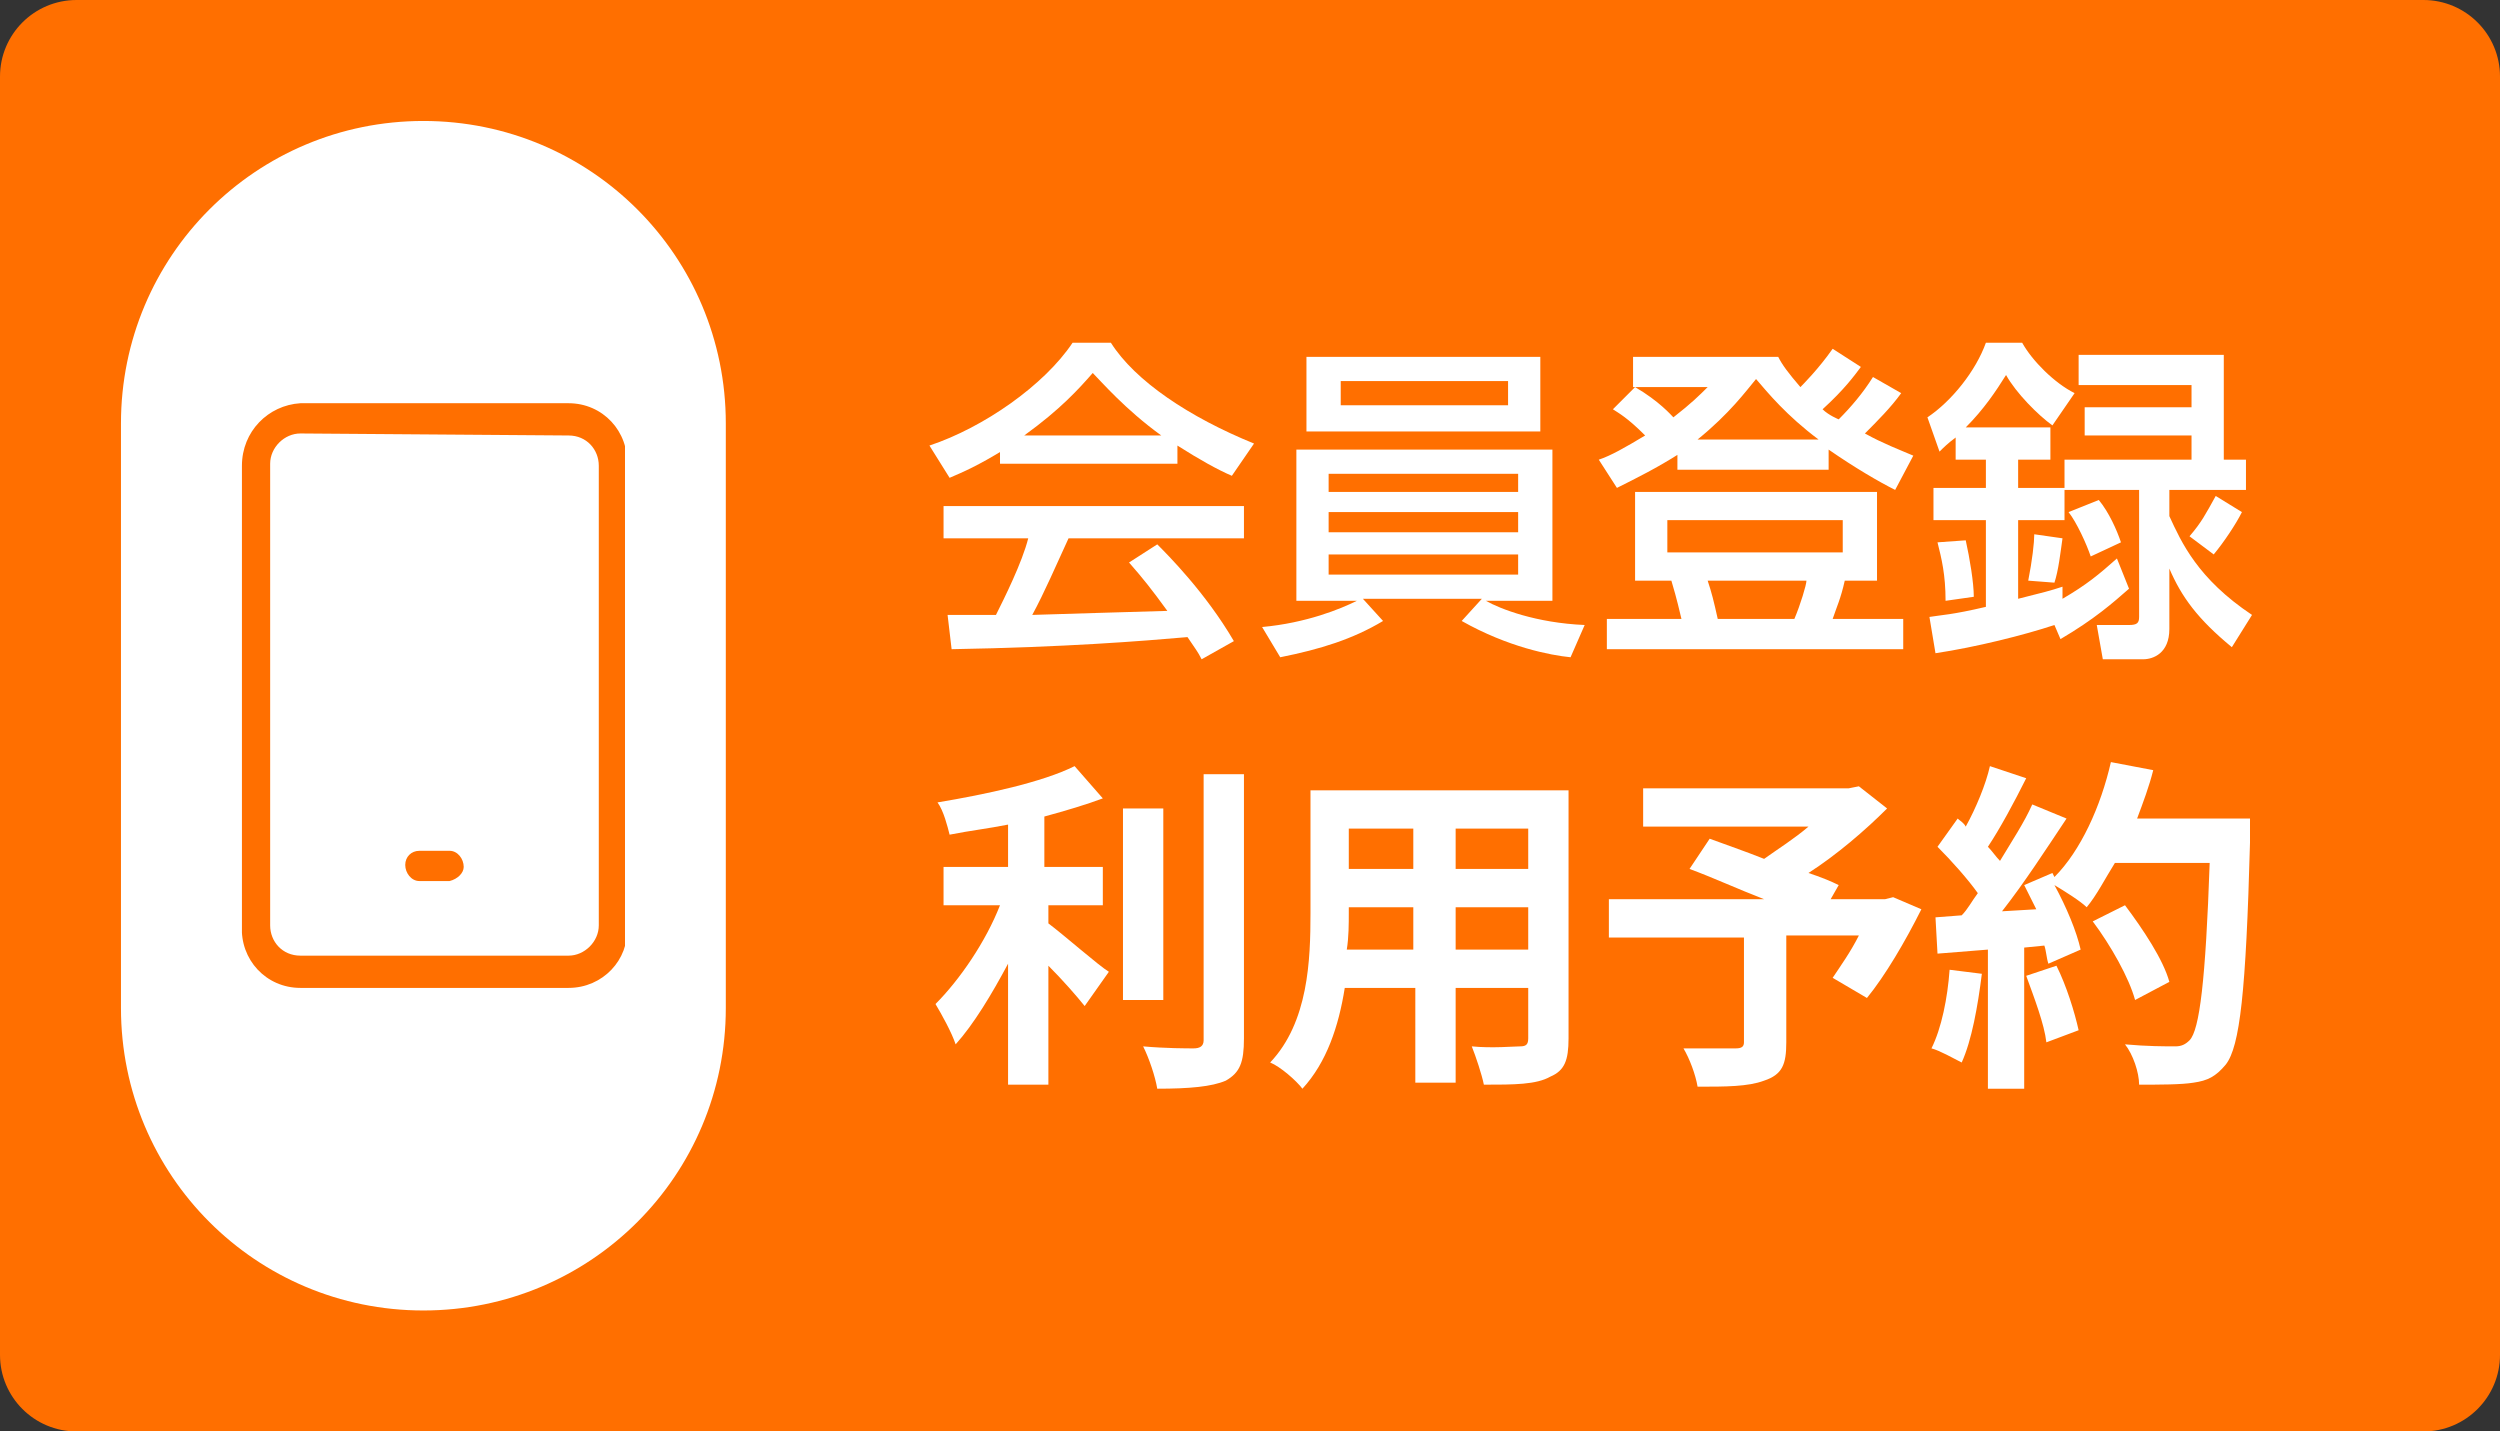
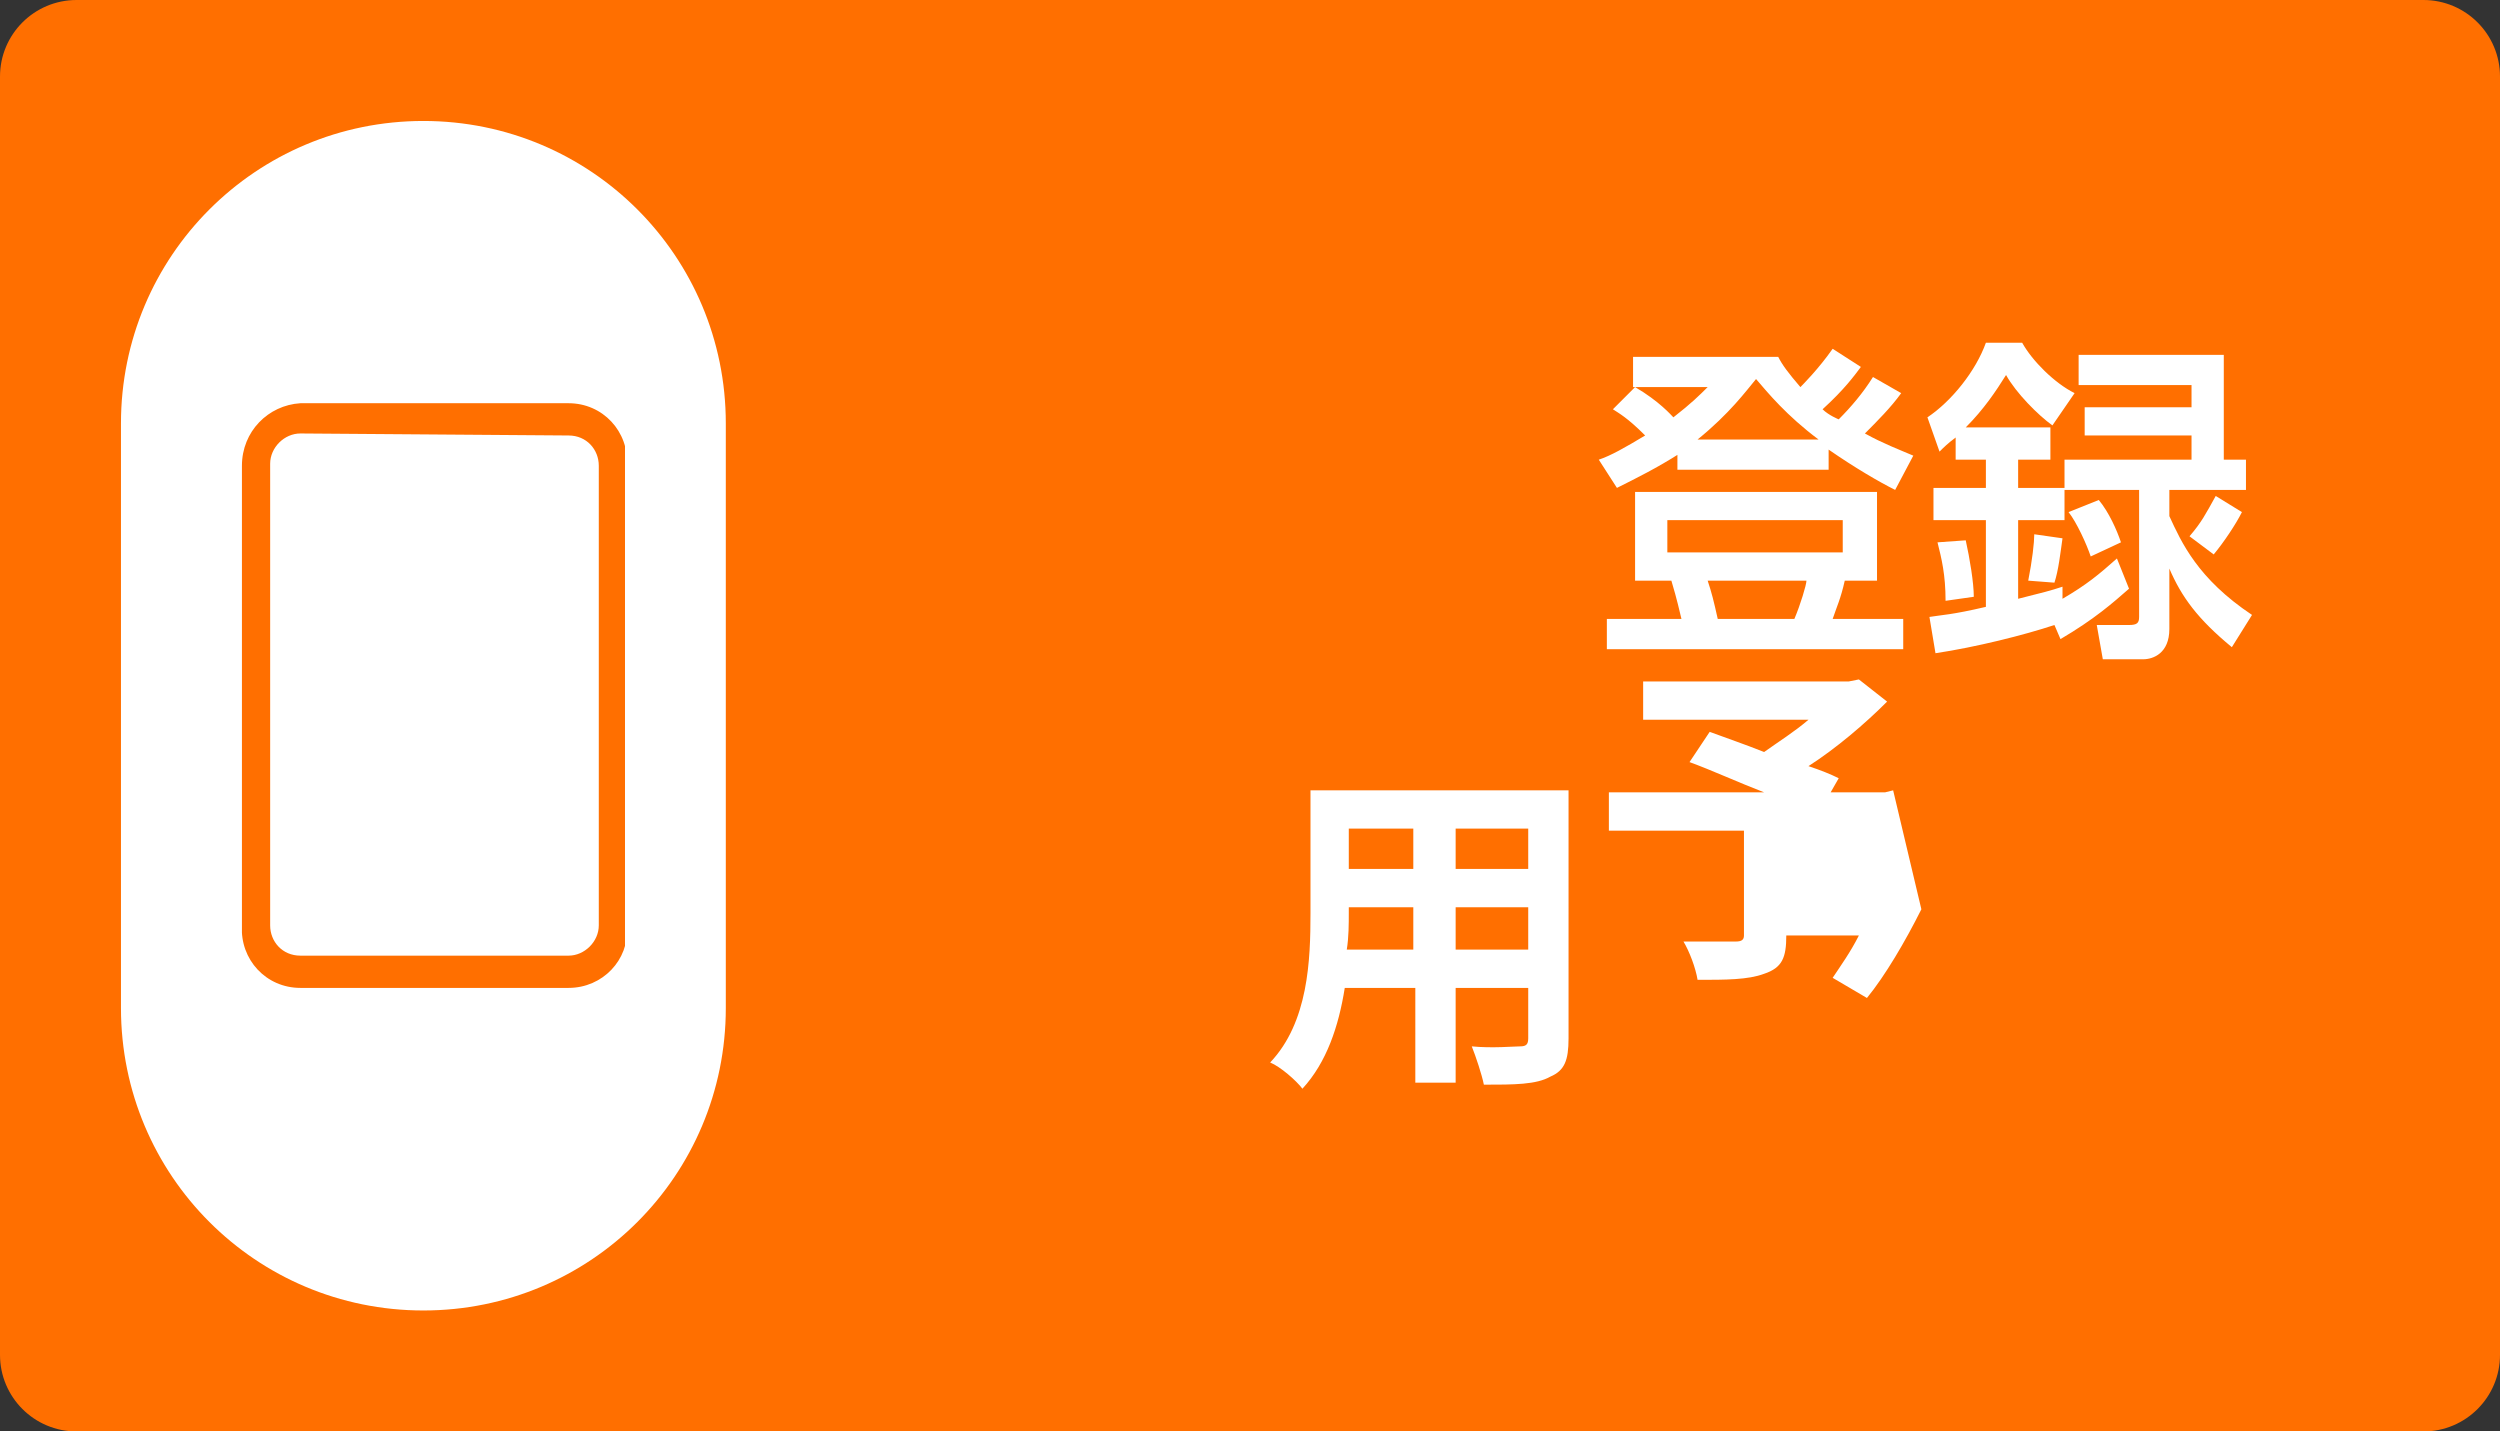
<svg xmlns="http://www.w3.org/2000/svg" xmlns:xlink="http://www.w3.org/1999/xlink" version="1.1" id="レイヤー_1" x="0px" y="0px" viewBox="0 0 124 71" enable-background="new 0 0 124 71" xml:space="preserve">
  <rect x="0" y="0" width="124" height="71" fill="#333333" stroke="none" />
  <g>
    <g>
      <path id="長方形_293_00000000182855221087459540000018392891936516243371_" fill="#FF6F00" d="M3.8,0h116.4    c2.1,0,3.8,1.7,3.8,3.8v63.4c0,2.1-1.7,3.8-3.8,3.8H3.8C1.7,71,0,69.3,0,67.2V3.8C0,1.7,1.7,0,3.8,0z" />
      <path id="長方形_294_00000017497266950436915430000017866352529368522142_" fill="#FFFFFF" d="M21,6L21,6c8.3,0,15,6.7,15,15    v29c0,8.3-6.7,15-15,15l0,0c-8.3,0-15-6.7-15-15V21C6,12.7,12.7,6,21,6z" />
      <g id="グループ_52_00000003787985430182153690000000824584215066323607_" transform="translate(650 32)">
        <g>
          <g>
            <g>
              <defs>
                <rect id="SVGID_1_" x="-638" y="-12" width="19" height="29" />
              </defs>
              <clipPath id="SVGID_00000045598067433149945960000003627889995517119924_">
                <use xlink:href="#SVGID_1_" overflow="visible" />
              </clipPath>
              <g id="グループ_51_00000016797660715053278740000010982429889281223861_" clip-path="url(#SVGID_00000045598067433149945960000003627889995517119924_)">
                <path id="パス_152_00000023262114972063764950000006278153341477388477_" fill="#FF6F00" d="M-621.8,17h-13.3         c-1.7,0-3-1.4-2.9-3.1l0,0V-8.9c0-1.7,1.3-3,2.9-3.1l0,0h13.3c1.7,0,3,1.4,2.9,3.1l0,0V14C-618.8,15.6-620.1,17-621.8,17         L-621.8,17 M-635.1-10.5c-0.8,0-1.5,0.7-1.5,1.5l0,0v22.9c0,0.8,0.6,1.5,1.5,1.5l0,0h13.3c0.8,0,1.5-0.7,1.5-1.5l0,0V-8.9         c0-0.8-0.6-1.5-1.5-1.5l0,0L-635.1-10.5z" />
-                 <path id="パス_153_00000078031433108489793960000002968924927087424901_" fill="#FF6F00" d="M-627.7,11.7h-1.5         c-0.4,0-0.7-0.4-0.7-0.8c0-0.4,0.3-0.7,0.7-0.7h1.5c0.4,0,0.7,0.4,0.7,0.8C-627,11.3-627.3,11.6-627.7,11.7" />
              </g>
            </g>
          </g>
        </g>
      </g>
    </g>
    <g>
      <g enable-background="new    ">
-         <path fill="#FFFFFF" d="M52,45.8c0.8,0.6,2.5,2.1,3,2.4l-1.2,1.7c-0.4-0.5-1.1-1.3-1.8-2v5.9h-2v-6c-0.8,1.5-1.7,3-2.6,4     c-0.2-0.6-0.7-1.5-1-2c1.2-1.2,2.5-3.1,3.2-4.9h-2.8V43H50v-2.1c-1,0.2-1.9,0.3-2.9,0.5c-0.1-0.4-0.3-1.2-0.6-1.6     c2.4-0.4,5.2-1,6.8-1.8l1.4,1.6c-0.8,0.3-1.8,0.6-2.9,0.9V43h2.9v1.9H52V45.8z M57.7,49.6h-2v-9.5h2V49.6z M61.7,38.4v13.1     c0,1.2-0.2,1.7-0.9,2.1C60.1,53.9,59,54,57.4,54c-0.1-0.6-0.4-1.5-0.7-2.1c1.1,0.1,2.2,0.1,2.5,0.1s0.5-0.1,0.5-0.4V38.4H61.7z" />
        <path fill="#FFFFFF" d="M77.8,51.5c0,1.1-0.2,1.6-0.9,1.9c-0.7,0.4-1.8,0.4-3.3,0.4c-0.1-0.5-0.4-1.4-0.6-1.9c1,0.1,2.1,0,2.4,0     c0.3,0,0.4-0.1,0.4-0.4V49h-3.6v4.7h-2V49h-3.5c-0.3,1.9-0.9,3.7-2.1,5c-0.3-0.4-1.1-1.1-1.6-1.3c1.9-2,2-5.1,2-7.4v-6.1h12.8     V51.5z M70.1,47.1V45h-3.2v0.3c0,0.5,0,1.2-0.1,1.8H70.1z M66.9,41.1v2h3.2v-2H66.9z M75.8,41.1h-3.6v2h3.6V41.1z M75.8,47.1V45     h-3.6v2.1H75.8z" />
-         <path fill="#FFFFFF" d="M95.3,45.1c-0.8,1.6-1.8,3.3-2.7,4.4l-1.7-1c0.4-0.6,0.9-1.3,1.3-2.1h-3.6v5.3c0,1.1-0.2,1.6-1.1,1.9     c-0.8,0.3-1.9,0.3-3.3,0.3c-0.1-0.6-0.4-1.4-0.7-1.9c1,0,2.3,0,2.6,0c0.3,0,0.4-0.1,0.4-0.3v-5.2h-6.7v-1.9h7.7     c-1.3-0.5-2.6-1.1-3.7-1.5l1-1.5c0.8,0.3,1.7,0.6,2.7,1c0.7-0.5,1.5-1,2.2-1.6h-8.2v-1.9h10.2l0.5-0.1l1.4,1.1     c-1.1,1.1-2.5,2.3-3.9,3.2c0.6,0.2,1.1,0.4,1.5,0.6l-0.4,0.7h2.7l0.4-0.1L95.3,45.1z" />
-         <path fill="#FFFFFF" d="M98.3,48.3c-0.2,1.6-0.5,3.3-1,4.4c-0.4-0.2-1.1-0.6-1.5-0.7c0.5-1,0.8-2.5,0.9-3.9L98.3,48.3z      M111.6,40.9c0,0,0,0.7,0,0.9c-0.2,7.4-0.5,10.1-1.2,11c-0.5,0.6-0.9,0.8-1.6,0.9c-0.6,0.1-1.7,0.1-2.7,0.1c0-0.6-0.3-1.5-0.7-2     c1.1,0.1,2,0.1,2.5,0.1c0.3,0,0.5-0.1,0.7-0.3c0.5-0.5,0.8-3,1-8.8h-4.7c-0.5,0.8-0.9,1.6-1.4,2.2c-0.3-0.3-1.1-0.8-1.6-1.1     c0.6,1.1,1.1,2.3,1.3,3.2l-1.6,0.7c-0.1-0.3-0.1-0.6-0.2-0.9l-1,0.1v7h-1.8v-6.9l-2.5,0.2L96,45.5l1.3-0.1     c0.3-0.3,0.5-0.7,0.8-1.1c-0.5-0.7-1.3-1.6-2-2.3l1-1.4c0.1,0.1,0.3,0.2,0.4,0.4c0.5-0.9,1-2.1,1.2-3l1.8,0.6     c-0.6,1.2-1.3,2.5-1.9,3.4c0.2,0.2,0.4,0.5,0.6,0.7c0.6-1,1.2-1.9,1.6-2.8l1.7,0.7c-1,1.5-2.1,3.2-3.2,4.6l1.7-0.1     c-0.2-0.4-0.4-0.8-0.6-1.2l1.4-0.6l0.1,0.2c1.3-1.3,2.3-3.5,2.8-5.7l2.1,0.4c-0.2,0.8-0.5,1.6-0.8,2.4h5.6V40.9z M102,47.9     c0.5,1,0.9,2.3,1.1,3.2l-1.6,0.6c-0.1-0.9-0.6-2.2-1-3.3L102,47.9z M105.9,49.6c-0.3-1.1-1.2-2.7-2.1-3.9l1.6-0.8     c0.9,1.2,1.9,2.7,2.2,3.8L105.9,49.6z" />
+         <path fill="#FFFFFF" d="M95.3,45.1c-0.8,1.6-1.8,3.3-2.7,4.4l-1.7-1c0.4-0.6,0.9-1.3,1.3-2.1h-3.6c0,1.1-0.2,1.6-1.1,1.9     c-0.8,0.3-1.9,0.3-3.3,0.3c-0.1-0.6-0.4-1.4-0.7-1.9c1,0,2.3,0,2.6,0c0.3,0,0.4-0.1,0.4-0.3v-5.2h-6.7v-1.9h7.7     c-1.3-0.5-2.6-1.1-3.7-1.5l1-1.5c0.8,0.3,1.7,0.6,2.7,1c0.7-0.5,1.5-1,2.2-1.6h-8.2v-1.9h10.2l0.5-0.1l1.4,1.1     c-1.1,1.1-2.5,2.3-3.9,3.2c0.6,0.2,1.1,0.4,1.5,0.6l-0.4,0.7h2.7l0.4-0.1L95.3,45.1z" />
      </g>
      <g>
-         <path fill="#FFFFFF" d="M49.8,22.3c-1.3,0.8-2,1.1-2.7,1.4l-1-1.6c2.7-0.9,5.7-3,7.1-5.1h1.9c1.2,1.9,3.9,3.7,7.1,5l-1.1,1.6     c-0.7-0.3-1.6-0.8-2.7-1.5v0.9h-8.8V22.3z M59.6,32.7c-0.2-0.4-0.3-0.5-0.7-1.1c-2.3,0.2-6,0.5-11.7,0.6L47,30.5     c0.3,0,1.8,0,2.4,0c0.4-0.8,1.3-2.6,1.6-3.8h-4.2v-1.6h14.9v1.6H53c-0.6,1.3-1.2,2.7-1.8,3.8c3.1-0.1,3.4-0.1,6.7-0.2     c-0.8-1.1-1.2-1.6-1.9-2.4l1.4-0.9c0.5,0.5,2.4,2.4,3.8,4.8L59.6,32.7z M57.6,21.6c-1.8-1.3-3-2.7-3.4-3.1     c-0.7,0.8-1.6,1.8-3.4,3.1H57.6z" />
-         <path fill="#FFFFFF" d="M62.6,31.1c2.2-0.2,3.9-0.9,4.7-1.3h-3v-7.5h12.7v7.5h-3.3c0.7,0.4,2.5,1.1,4.9,1.2l-0.7,1.6     c-1-0.1-3.1-0.5-5.4-1.8l1-1.1h-5.9l1,1.1c-1.5,0.9-3.1,1.4-5.1,1.8L62.6,31.1z M76.4,21.4H64.8v-3.7h11.6V21.4z M65.9,24.4h9.4     v-0.9h-9.4V24.4z M65.9,26.4h9.4v-1h-9.4V26.4z M65.9,28.5h9.4v-1h-9.4V28.5z M74.8,18.9h-8.3v1.2h8.3V18.9z" />
        <path fill="#FFFFFF" d="M83.3,22.5c-1.1,0.7-2.1,1.2-3.1,1.7l-0.9-1.4c0.6-0.2,1.3-0.6,2.3-1.2c-0.9-0.9-1.3-1.1-1.6-1.3l1.1-1.1     c1.2,0.7,1.8,1.4,1.9,1.5c0.9-0.7,1.3-1.1,1.7-1.5h-3.7v-1.5h7.2c0.2,0.4,0.5,0.8,1.1,1.5c0.1-0.1,0.9-0.9,1.6-1.9l1.4,0.9     c-0.3,0.4-0.8,1.1-1.9,2.1c0.3,0.3,0.8,0.5,0.8,0.5c0.6-0.6,1.2-1.3,1.7-2.1l1.4,0.8c-0.5,0.7-1.2,1.4-1.8,2     c0.9,0.5,1.7,0.8,2.4,1.1l-0.9,1.7c-0.8-0.4-2-1.1-3.3-2v1h-7.5V22.5z M93.1,24.4v4.4h-1.6c-0.2,0.9-0.4,1.3-0.6,1.9h3.5v1.5     H79.7v-1.5h3.7c-0.1-0.4-0.2-0.9-0.5-1.9h-1.8v-4.4H93.1z M82.7,25.8v1.6h8.7v-1.6H82.7z M90.2,21.8c-1.6-1.2-2.5-2.3-3.1-3     c-0.5,0.6-1.3,1.7-2.9,3H90.2z M84.7,28.8c0.2,0.6,0.3,1,0.5,1.9h3.8c0.3-0.7,0.6-1.7,0.6-1.9H84.7z" />
        <path fill="#FFFFFF" d="M101.9,31c-1.5,0.5-3.9,1.1-5.9,1.4l-0.3-1.8c0.6-0.1,1.1-0.1,2.8-0.5v-4.3h-2.6v-1.6h2.6v-1.4H97v-1.1     c-0.4,0.3-0.6,0.5-0.8,0.7l-0.6-1.7c1.2-0.8,2.4-2.3,2.9-3.7h1.8c0.5,0.9,1.6,2,2.6,2.5l-1.1,1.6c-0.7-0.5-1.8-1.6-2.3-2.5     c-0.5,0.8-1.1,1.7-2,2.6h4.2v1.6h-1.6v1.4h2.3v1.6h-2.3v3.9c1.2-0.3,1.6-0.4,2.2-0.6l0,0.6c1.2-0.7,1.8-1.2,2.7-2l0.6,1.5     c-0.8,0.7-1.7,1.5-3.4,2.5L101.9,31z M97.5,26.8c0.2,0.9,0.4,2.1,0.4,2.8l-1.4,0.2c0-1.3-0.2-2.1-0.4-2.9L97.5,26.8z M102.3,26.7     c-0.1,0.7-0.2,1.6-0.4,2.2l-1.3-0.1c0.2-1,0.3-1.9,0.3-2.3L102.3,26.7z M110.3,17.7v5.1h1.1v1.5h-3.8v1.3     c0.6,1.3,1.4,3.1,4.1,4.9l-1,1.6c-1.7-1.4-2.5-2.5-3.1-3.9v3c0,1.2-0.8,1.5-1.3,1.5h-2l-0.3-1.7h1.6c0.4,0,0.5-0.1,0.5-0.4v-6.3     h-3.7v-1.5h6.3v-1.2h-5.3v-1.4h5.3v-1.1h-5.6v-1.5H110.3z M104.1,24.8c0.5,0.6,0.9,1.5,1.1,2.1l-1.5,0.7     c-0.2-0.6-0.7-1.7-1.1-2.2L104.1,24.8z M111.2,25.4c-0.3,0.6-0.9,1.5-1.4,2.1l-1.2-0.9c0.6-0.7,0.8-1.1,1.3-2L111.2,25.4z" />
      </g>
    </g>
  </g>
</svg>